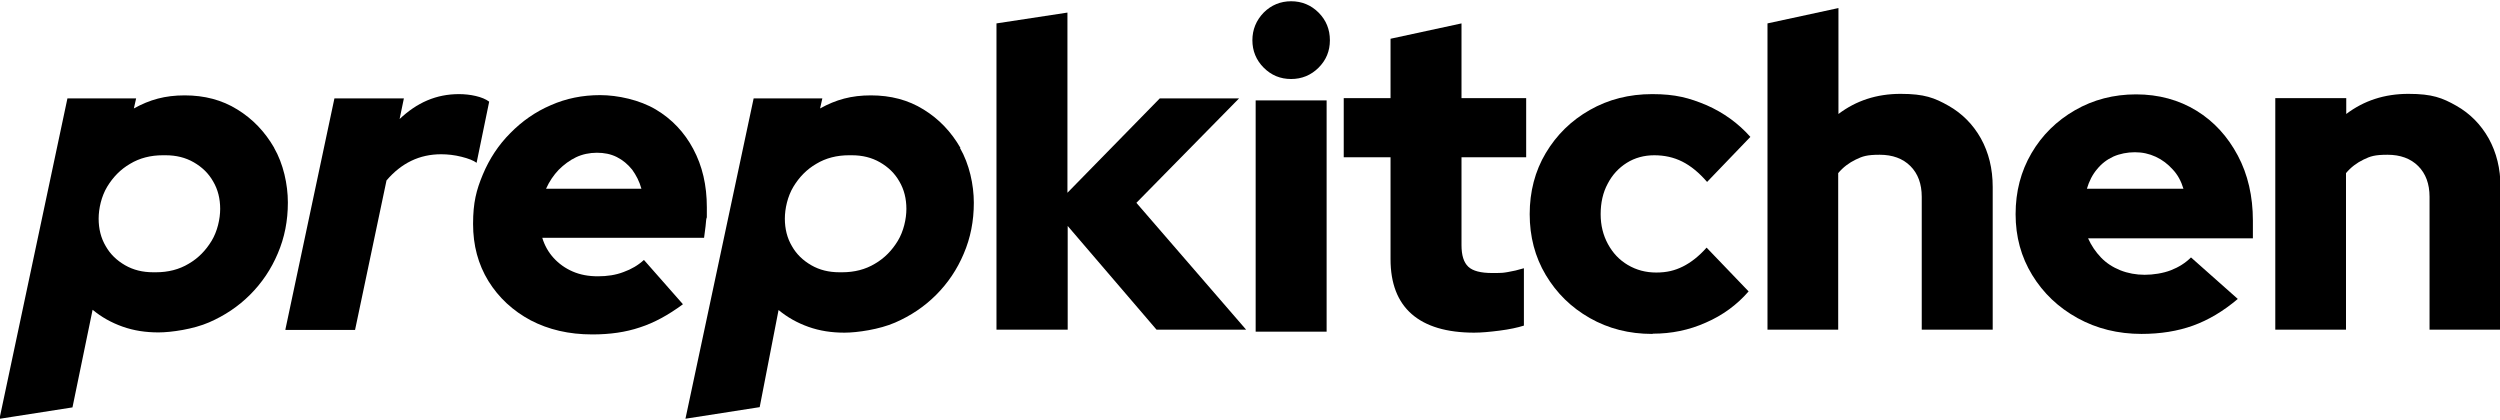
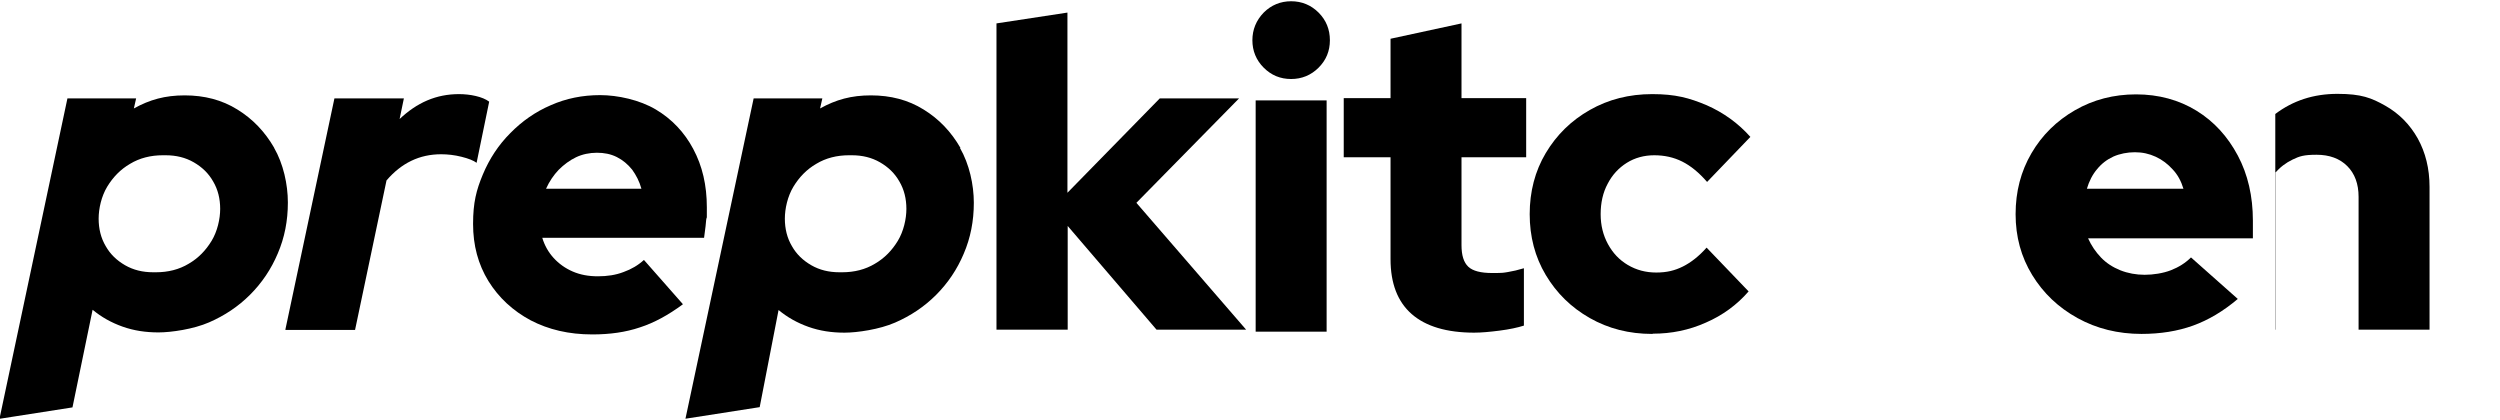
<svg xmlns="http://www.w3.org/2000/svg" id="Layer_1" version="1.1" viewBox="0 0 993.5 166.9">
  <polygon points="-1129.2 602.9 -1127.8 602.9 -1129.2 601.5 -1129.2 602.9" />
  <polygon points="-1131.8 605.5 -1133.2 605.5 -1131.8 606.9 -1131.8 605.5" />
  <g>
    <path d="M396,131V9.3l28.2-4.3v71.6l36.7-37.5h31.5l-40.8,41.5,43.6,50.4h-35.6l-35.3-41.2v41.2h-28.2Z" />
    <path d="M499,39.9h28.2v91.9h-28.2V39.9ZM513.1,31.4c-4.3,0-7.9-1.5-10.9-4.5-3-3-4.5-6.7-4.5-10.9s1.5-7.9,4.5-11c3-3,6.7-4.5,10.9-4.5s7.9,1.5,10.9,4.5c3,3,4.5,6.7,4.5,11s-1.5,7.9-4.5,10.9c-3,3-6.7,4.5-10.9,4.5" />
    <path d="M585.9,132.2c-11,0-19.3-2.5-24.9-7.4-5.6-4.9-8.4-12.2-8.4-21.8v-40.5h-18.6v-23.5h18.6V15.4l28.2-6.1v29.7h25.7v23.5h-25.7v34.9c0,4.1.9,6.9,2.7,8.6,1.8,1.7,5,2.5,9.5,2.5s4.4-.1,6.3-.4c1.9-.3,4-.8,6.3-1.5v22.8c-2.5.8-5.8,1.5-9.7,2-3.9.5-7.2.8-9.9.8" />
    <path d="M656.6,132.7c-9.2,0-17.4-2.1-24.8-6.3-7.4-4.2-13.2-9.9-17.5-17.1-4.3-7.2-6.4-15.3-6.4-24.2s2.1-17.1,6.4-24.3c4.3-7.2,10.1-12.9,17.5-17.1,7.4-4.2,15.6-6.3,24.8-6.3s14.7,1.5,21.6,4.4c6.8,3,12.6,7.2,17.4,12.6l-17.2,17.9c-3.2-3.7-6.5-6.4-9.9-8.1-3.4-1.7-7.1-2.5-11.1-2.5s-7.7,1-10.9,3c-3.2,2-5.8,4.8-7.6,8.3-1.9,3.5-2.8,7.6-2.8,12.1s1,8.4,2.9,11.9c1.9,3.5,4.5,6.3,7.9,8.3,3.4,2,7.1,3,11.3,3s7.4-.8,10.6-2.4c3.2-1.6,6.4-4.1,9.4-7.5l16.7,17.4c-4.6,5.3-10.3,9.5-17,12.4-6.7,3-13.7,4.4-21,4.4" />
-     <path d="M702.4,131V9.3l28.2-6.1v42.1c7-5.3,15.2-8,24.7-8s13.5,1.6,19,4.7c5.5,3.1,9.8,7.5,12.9,13,3.1,5.6,4.7,12,4.7,19.3v56.7h-28.2v-52.8c0-5.1-1.5-9.2-4.5-12.2-3-3-7.1-4.5-12.2-4.5s-6.8.6-9.5,1.9c-2.7,1.3-5.1,3.1-7,5.4v62.2h-28.2Z" />
    <polygon points="828 76.3 826.7 76.3 828 77.7 828 76.3" />
    <path d="M829.3,75h38.4c-.9-3-2.3-5.6-4.3-7.7-1.9-2.1-4.1-3.8-6.7-5-2.6-1.2-5.3-1.8-8.3-1.8s-6,.6-8.5,1.7c-2.6,1.2-4.7,2.8-6.5,5-1.8,2.1-3.2,4.8-4.1,7.9M851.1,132.7c-9.4,0-17.9-2.1-25.5-6.3-7.6-4.2-13.6-9.9-18-17.1-4.4-7.2-6.6-15.2-6.6-24.2s2.1-17,6.3-24.2c4.2-7.2,10-12.9,17.3-17.1,7.3-4.2,15.4-6.3,24.3-6.3s17,2.2,24,6.5c7,4.3,12.4,10.3,16.4,17.8,4,7.5,6,16.2,6,25.9v7h-65.5c1.3,2.9,3,5.4,5.1,7.6,2.1,2.2,4.7,3.9,7.7,5.1,3,1.2,6.3,1.8,9.7,1.8s7.3-.6,10.4-1.8c3.1-1.2,5.8-2.9,8-5.1l18.6,16.5c-5.8,4.9-11.7,8.4-17.8,10.6-6.1,2.2-12.9,3.3-20.6,3.3" />
-     <path d="M904.2,131V39h28.2v6.3c7-5.3,15.2-8,24.7-8s13.5,1.6,19,4.7c5.5,3.1,9.8,7.5,12.9,13,3.1,5.6,4.7,12,4.7,19.3v56.7h-28.2v-52.8c0-5.1-1.5-9.2-4.5-12.2-3-3-7.1-4.5-12.2-4.5s-6.8.6-9.5,1.9c-2.7,1.3-5.1,3.1-7,5.4v62.2h-28.2Z" />
+     <path d="M904.2,131V39v6.3c7-5.3,15.2-8,24.7-8s13.5,1.6,19,4.7c5.5,3.1,9.8,7.5,12.9,13,3.1,5.6,4.7,12,4.7,19.3v56.7h-28.2v-52.8c0-5.1-1.5-9.2-4.5-12.2-3-3-7.1-4.5-12.2-4.5s-6.8.6-9.5,1.9c-2.7,1.3-5.1,3.1-7,5.4v62.2h-28.2Z" />
    <path d="M113.4,131l19.5-91.9h27.6l-1.7,8.2c3.4-3.2,7-5.7,11-7.4,4-1.7,8.2-2.5,12.6-2.5s9.4,1,12,3l-5,24.3c-1.2-.9-3.2-1.7-6-2.4-2.8-.7-5.5-1-8.1-1-8.6,0-15.8,3.5-21.7,10.4l-12.5,59.4h-27.6Z" />
    <polygon points="215.7 76.3 214.4 76.3 215.7 77.7 215.7 76.3" />
    <path d="M217,75h37.9c-.8-2.9-2.1-5.4-3.7-7.6-1.7-2.1-3.7-3.8-6.1-5-2.4-1.2-5-1.7-7.9-1.7s-5.8.6-8.3,1.8c-2.5,1.2-4.8,2.9-6.9,5-2,2.1-3.7,4.6-5,7.5M235.3,132.9c-9.2,0-17.3-1.9-24.4-5.6-7.1-3.8-12.7-9-16.8-15.6-4.1-6.7-6.1-14.2-6.1-22.7s1.3-13.5,3.9-19.7c2.6-6.2,6.2-11.7,10.9-16.4,4.6-4.7,10-8.5,16.1-11.1,6.1-2.7,12.6-4,19.6-4s15.7,1.9,22.1,5.7c6.4,3.8,11.4,9.1,14.9,15.7,3.6,6.7,5.4,14.4,5.4,23.2s0,2.7-.2,4.3c-.1,1.6-.4,4.2-.9,7.8h-64.3c.9,3,2.4,5.7,4.5,8,2.1,2.3,4.6,4.1,7.6,5.4,3,1.3,6.3,1.9,10,1.9s7.1-.5,10.2-1.7c3.1-1.1,5.8-2.7,8.1-4.8l15.5,17.6c-5.8,4.3-11.5,7.4-17.1,9.2-5.6,1.9-11.9,2.8-18.9,2.8" />
    <path d="M356.8,95.7c-2.3,3.8-5.3,6.9-9.1,9.1-3.8,2.3-8.2,3.4-13,3.4s-.5,0-.7,0c-.1,0-.3,0-.4,0-4.2,0-7.9-.9-11.2-2.8-3.3-1.9-5.9-4.4-7.7-7.6-1.9-3.2-2.8-6.9-2.8-10.9s1.1-8.9,3.4-12.7c2.3-3.8,5.3-6.9,9.1-9.1,3.8-2.3,8.2-3.4,13-3.4h1.1c4.2,0,7.9.9,11.2,2.8,3.3,1.9,5.9,4.4,7.7,7.6,1.9,3.2,2.8,6.9,2.8,10.9s-1.1,8.9-3.4,12.7M381.7,58.8c-3.7-6.4-8.5-11.5-14.7-15.3-6.1-3.8-13.1-5.6-20.9-5.6s-13.9,1.7-20.2,5.2l.9-4h-27.3l-27.1,127.3,29.5-4.6,7.5-38.6c3.5,2.9,7.4,5.1,11.9,6.7,4.5,1.6,9.2,2.3,14.3,2.3s13.9-1.3,20.1-4c6.2-2.7,11.6-6.3,16.3-11,4.7-4.7,8.4-10.2,11-16.4,2.7-6.3,4-13,4-20.2s-1.8-15.4-5.5-21.8" />
    <path d="M84.1,95.7c-2.3,3.8-5.3,6.9-9.1,9.1-3.8,2.3-8.2,3.4-13,3.4s-.5,0-.7,0c-.1,0-.3,0-.4,0-4.2,0-7.9-.9-11.2-2.8-3.3-1.9-5.9-4.4-7.7-7.6-1.9-3.2-2.8-6.9-2.8-10.9s1.1-8.9,3.4-12.7c2.3-3.8,5.3-6.9,9.1-9.1,3.8-2.3,8.2-3.4,13-3.4s.5,0,.7,0c.1,0,.3,0,.4,0,4.2,0,7.9.9,11.2,2.8,3.3,1.9,5.9,4.4,7.7,7.6,1.9,3.2,2.8,6.9,2.8,10.9s-1.1,8.9-3.4,12.7M109,58.8c-3.7-6.4-8.5-11.5-14.7-15.3-6.1-3.8-13.1-5.6-20.9-5.6s-13.9,1.7-20.2,5.2l.9-4h-27.3L-.2,166.4H0l28.8-4.5,8-38.8c3.5,2.9,7.4,5.1,11.9,6.7,4.5,1.6,9.2,2.3,14.3,2.3s13.9-1.3,20.1-4c6.2-2.7,11.6-6.3,16.3-11,4.7-4.7,8.4-10.2,11-16.4,2.7-6.3,4-13,4-20.2s-1.8-15.4-5.5-21.8" />
  </g>
</svg>